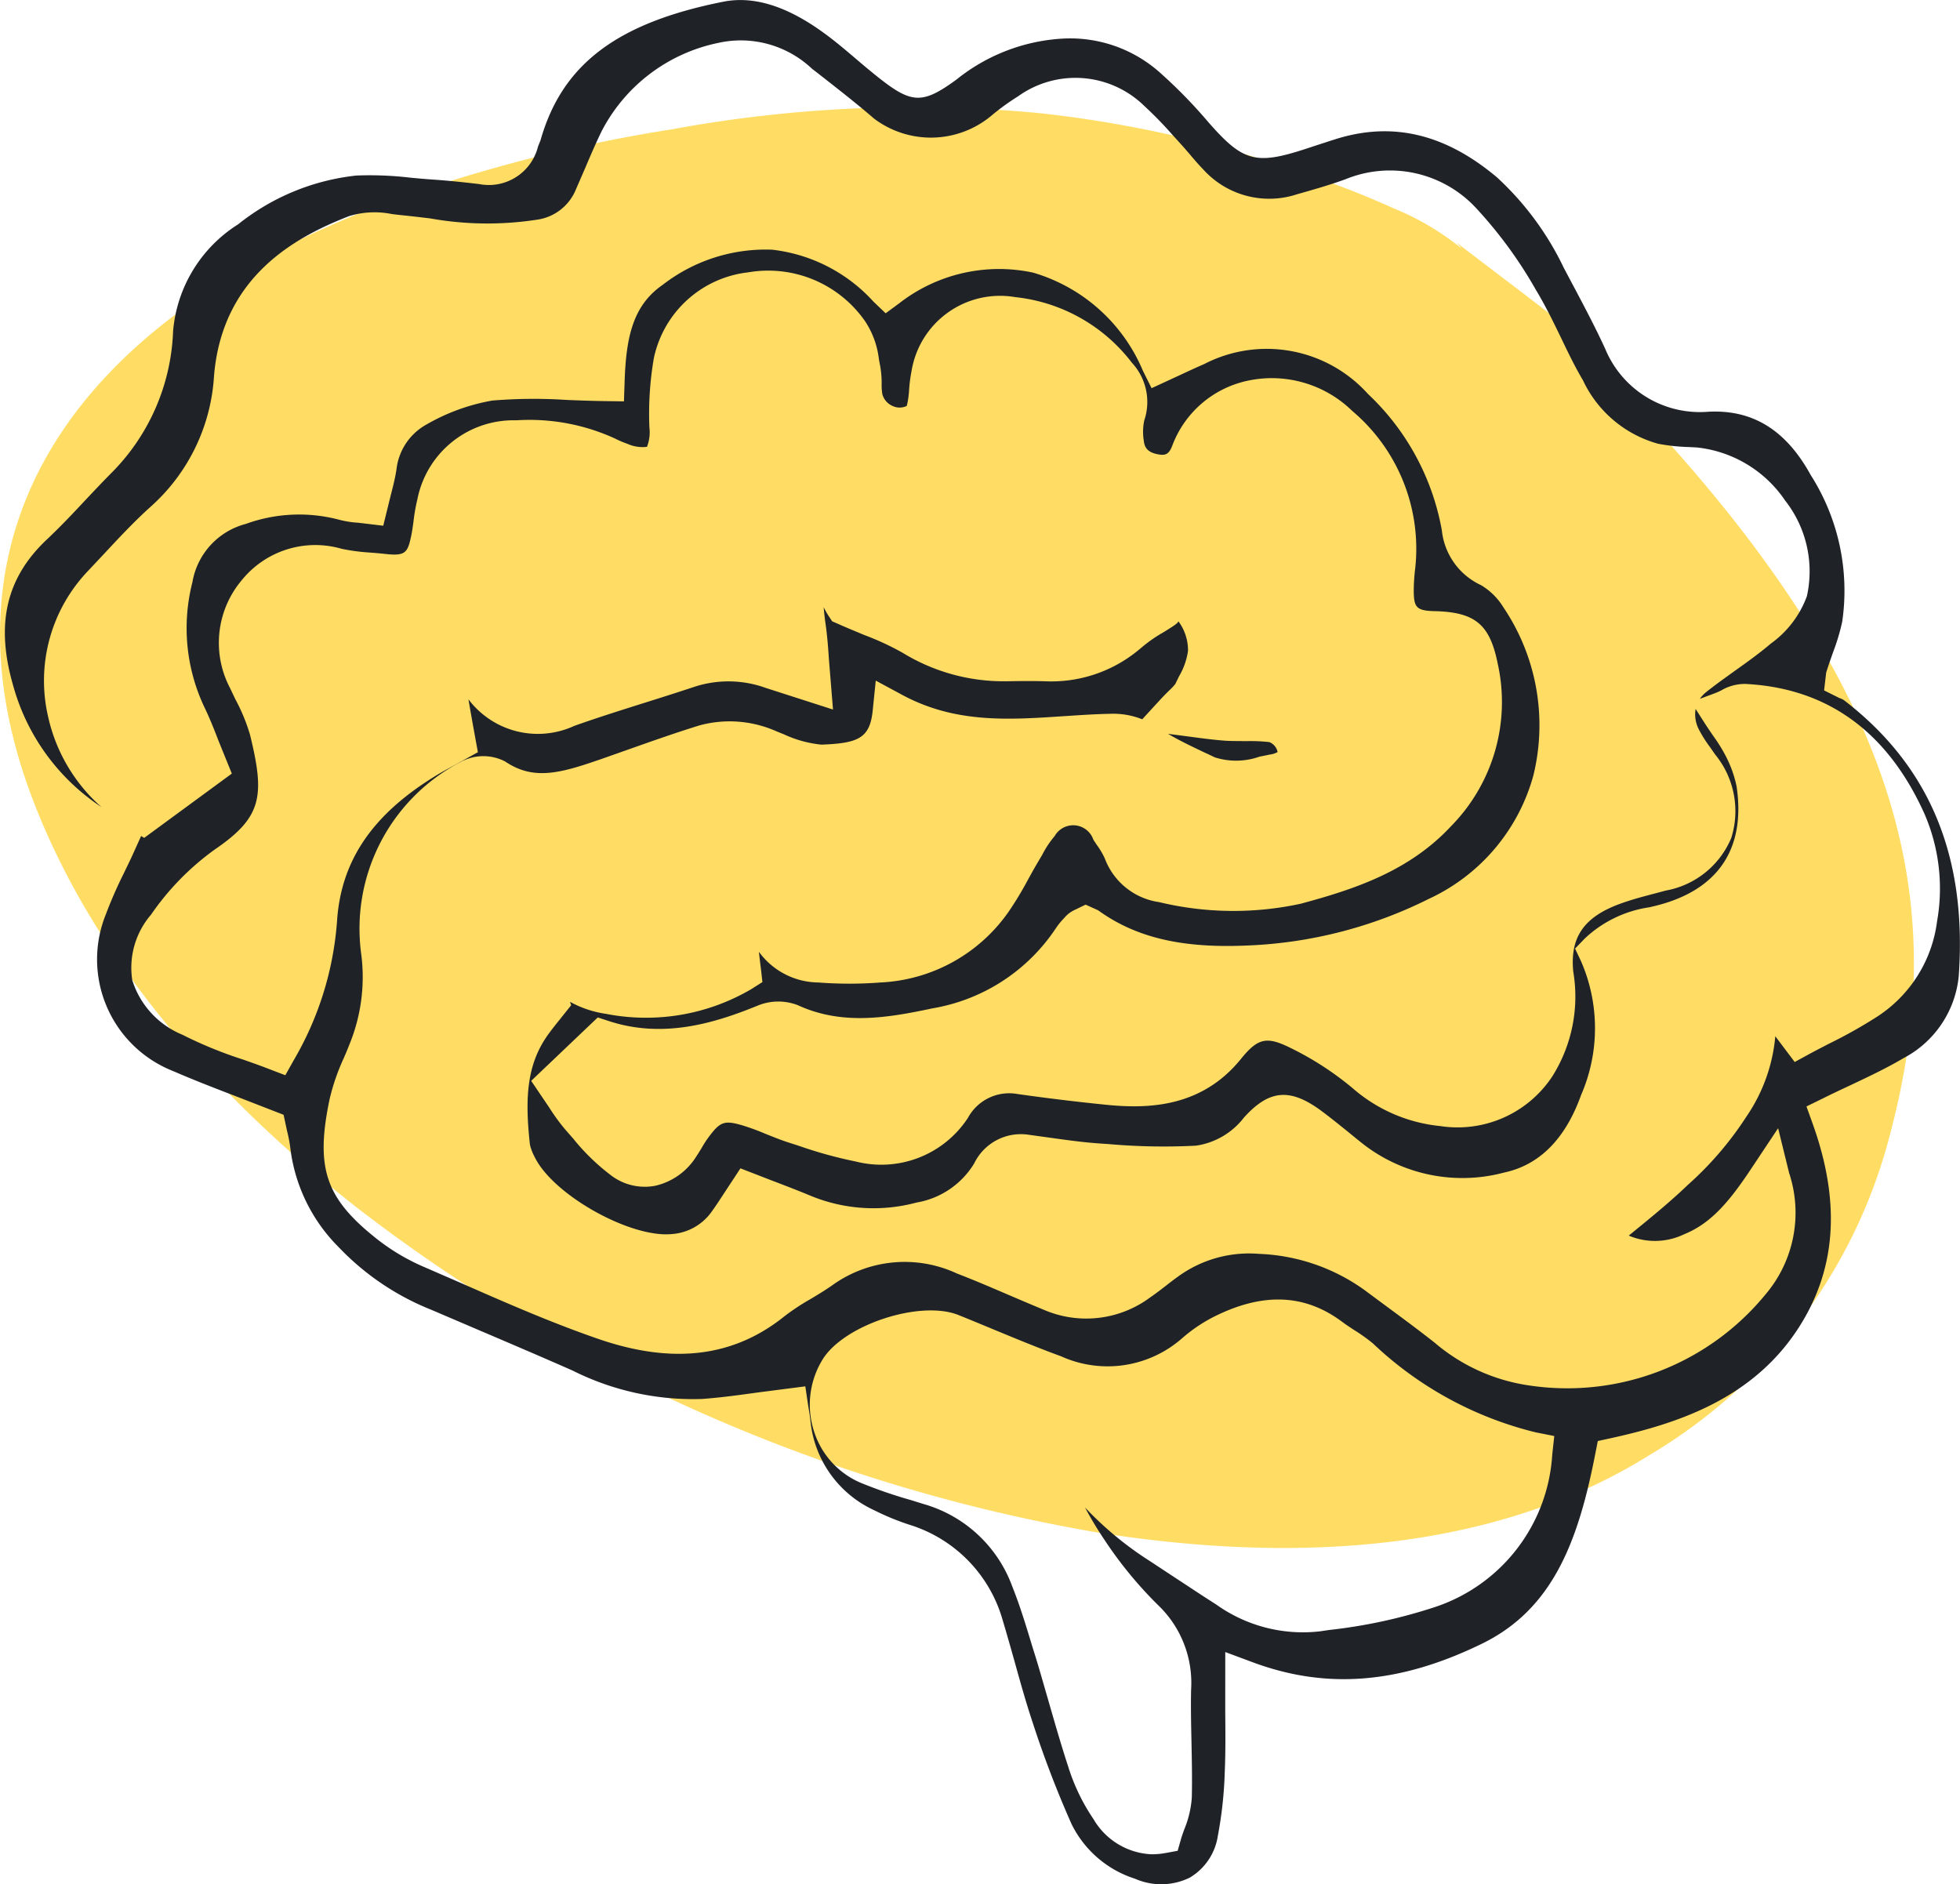
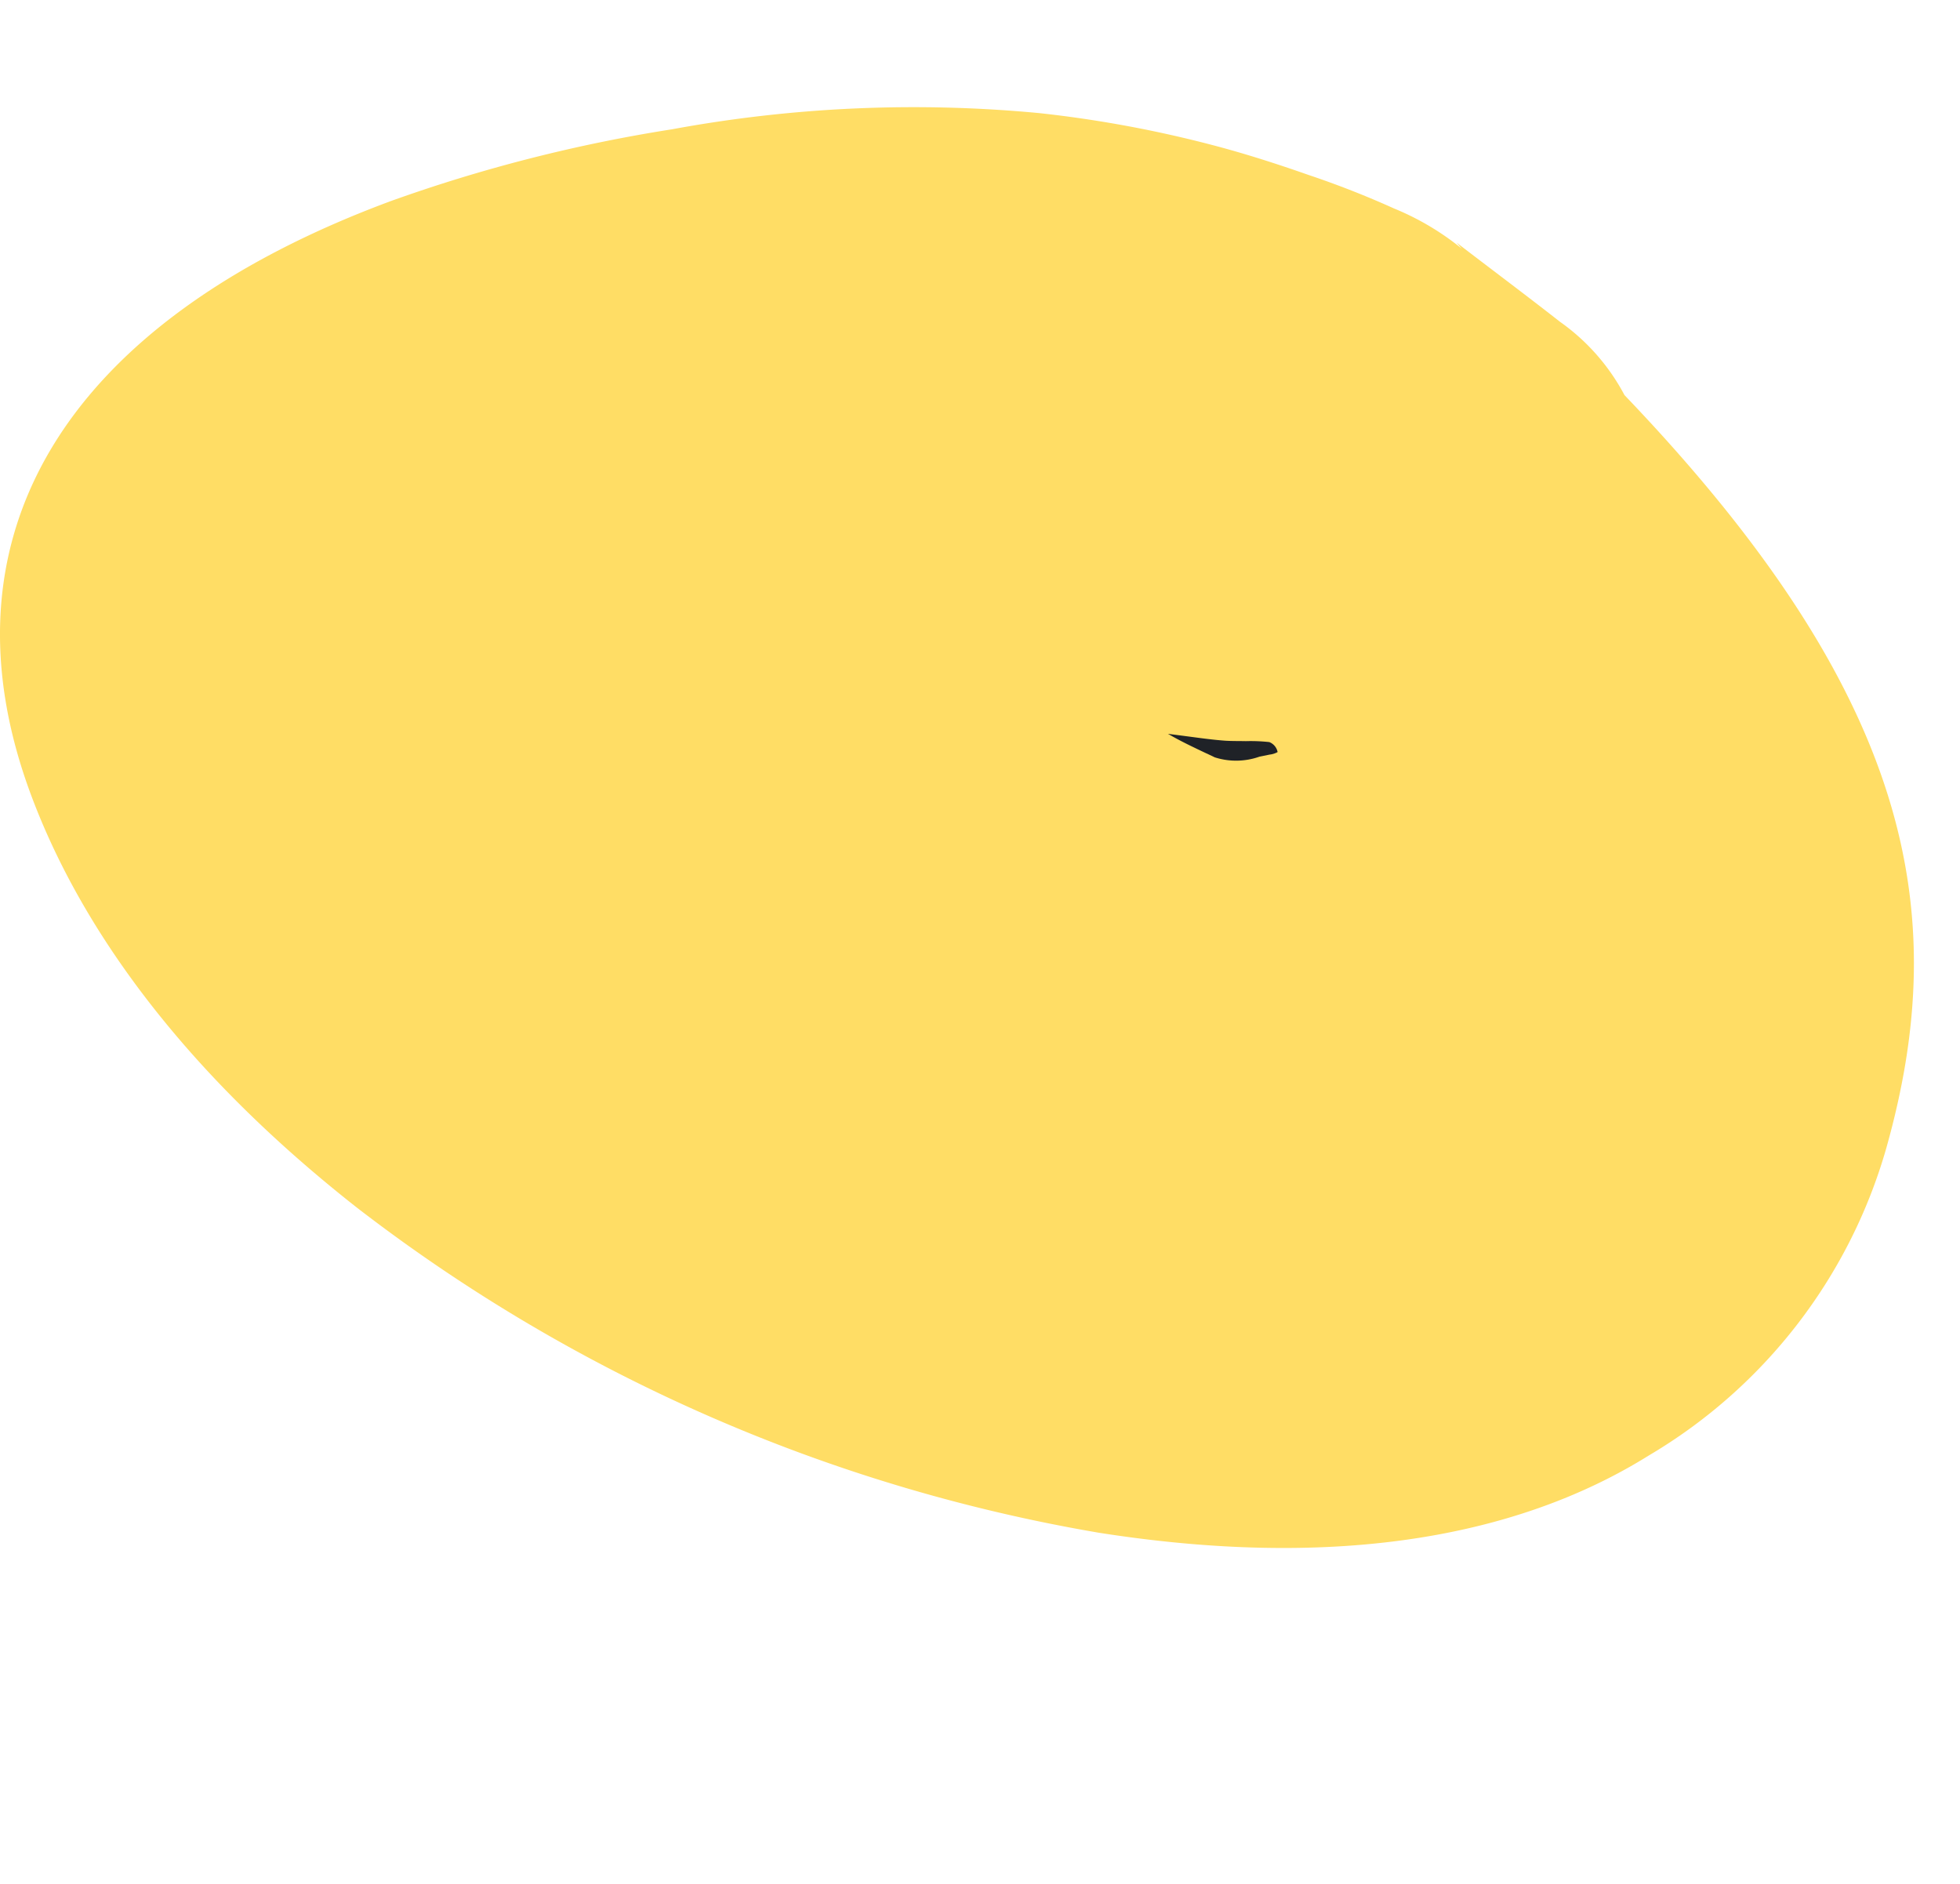
<svg xmlns="http://www.w3.org/2000/svg" width="94.204" height="90.548" viewBox="0 0 94.204 90.548">
  <defs>
    <clipPath id="clip-path">
      <rect id="Rectangle_67" data-name="Rectangle 67" width="94.204" height="90.548" transform="translate(0 0)" fill="none" />
    </clipPath>
  </defs>
  <g id="Group_739" data-name="Group 739" transform="translate(-610.395 -1937.213)">
    <g id="Group_678" data-name="Group 678" transform="translate(610.395 1937.214)">
      <g id="Group_678-2" data-name="Group 678" clip-path="url(#clip-path)">
        <path id="Path_907" data-name="Path 907" d="M52.813,73.665c13.125,2.06,21.371-.553,26.43-3.71A25.191,25.191,0,0,0,90.665,55.167c3.189-11.331,1.215-21.757-12.588-36.18a10.081,10.081,0,0,0-3.1-3.523C73.364,14.2,71.657,12.925,70,11.653c.088.1.176.2.262.3A12.927,12.927,0,0,0,67,10.018a43.967,43.967,0,0,0-4.1-1.608c-1.513-.531-3.053-1.027-4.615-1.436a57.129,57.129,0,0,0-8.327-1.538,63.967,63.967,0,0,0-17.657.777,73.867,73.867,0,0,0-13.517,3.45C3.036,15.506-3.167,25.868,1.534,38.319c2.3,6.1,7.031,12.971,15.612,19.715A80.486,80.486,0,0,0,52.813,73.665" fill="#ffdd65" />
        <path id="Path_908" data-name="Path 908" d="M58,36.214l.387.185a3.371,3.371,0,0,0,2.147-.033l.491-.1a1.019,1.019,0,0,0,.381-.121.645.645,0,0,0-.4-.48,8.289,8.289,0,0,0-1.125-.045c-.35-.008-.69,0-1.022-.023-.531-.041-1.055-.109-1.663-.191l-1.06-.138c.581.342,1.207.637,1.861.947" fill="#1f2227" />
-         <path id="Path_909" data-name="Path 909" d="M94.14,46.959c.421-5.787-1.386-10.143-5.523-13.315a.878.878,0,0,0-.2-.092l-.745-.371.1-.856c.117-.372.234-.7.342-1.007a10.126,10.126,0,0,0,.429-1.439,10.335,10.335,0,0,0-1.511-7.044c-1.2-2.184-2.807-3.163-4.942-3.046a4.92,4.92,0,0,1-4.943-3.036c-.5-1.084-1.06-2.137-1.62-3.19l-.363-.684a14.245,14.245,0,0,0-3.219-4.36c-2.478-2.082-5-2.684-7.708-1.846-.346.109-.694.224-1.042.336l-.436.144c-2.412.788-3.023.614-4.684-1.285A24.055,24.055,0,0,0,55.75,3.487a6.491,6.491,0,0,0-4.545-1.639,8.948,8.948,0,0,0-5.23,1.972c-1.626,1.188-2.15,1.174-3.736-.082-.371-.295-.737-.6-1.1-.911-.469-.4-.941-.8-1.432-1.164C37.871.3,36.247-.213,34.76.082,29.641,1.1,27.014,3.1,25.981,6.736l-.123.309a2.434,2.434,0,0,1-2.832,1.8c-.758-.09-1.522-.17-2.289-.22-.346-.025-.687-.055-1.033-.089a16.567,16.567,0,0,0-2.578-.1,10.969,10.969,0,0,0-5.679,2.343,6.74,6.74,0,0,0-3.128,5.142,10.169,10.169,0,0,1-2.873,6.717c-.456.457-.9.928-1.345,1.4-.6.643-1.209,1.287-1.852,1.892C.3,27.767-.217,29.983.619,32.9A10.26,10.26,0,0,0,4.88,38.791a8.127,8.127,0,0,1-2.569-4.355,7.633,7.633,0,0,1,1.932-7.01l.769-.819c.711-.764,1.45-1.557,2.257-2.28a9.139,9.139,0,0,0,3.018-6.27c.4-4.762,3.89-6.657,6.484-7.669a4.186,4.186,0,0,1,2.07-.1l.372.044c.488.049.972.106,1.46.164a15.633,15.633,0,0,0,5.121.064,2.37,2.37,0,0,0,1.893-1.474l.427-.983c.255-.6.508-1.19.79-1.774a8.159,8.159,0,0,1,5.622-4.269,4.978,4.978,0,0,1,4.5,1.242l.3.231c.9.706,1.812,1.413,2.681,2.164a4.539,4.539,0,0,0,5.662-.154,11.287,11.287,0,0,1,1.253-.908A4.731,4.731,0,0,1,55,5.092a18.46,18.46,0,0,1,1.346,1.381l.352.388c.177.192.346.39.514.586.2.236.4.471.614.689a4.271,4.271,0,0,0,4.514,1.2c.78-.221,1.566-.443,2.331-.723a5.641,5.641,0,0,1,6.245,1.355,20.943,20.943,0,0,1,2.907,3.968c.451.745.833,1.531,1.214,2.318.328.683.655,1.365,1.042,2.016a5.656,5.656,0,0,0,3.615,3.057,9.3,9.3,0,0,0,1.507.159l.366.02A5.867,5.867,0,0,1,85.8,24.057a5.509,5.509,0,0,1,1.044,4.6,4.865,4.865,0,0,1-1.726,2.269c-.563.48-1.169.911-1.776,1.343-.453.328-.91.65-1.346,1a1.429,1.429,0,0,0-.294.317l.711-.265a3.316,3.316,0,0,0,.322-.143,2.224,2.224,0,0,1,1.161-.307c3.932.2,6.823,2.294,8.6,6.242a9.03,9.03,0,0,1,.606,5.165,6.42,6.42,0,0,1-2.859,4.57,23.028,23.028,0,0,1-2.329,1.31c-.315.164-.623.322-.923.483l-.732.4-.932-1.238a8.092,8.092,0,0,1-1.384,3.855,16.068,16.068,0,0,1-2.815,3.285c-.844.809-1.751,1.549-2.628,2.265-.07.06-.147.119-.218.176a3.223,3.223,0,0,0,2.658-.062c1.31-.528,2.2-1.592,3.293-3.25l1.229-1.848.529,2.152a6.064,6.064,0,0,1-1.139,5.84A12.317,12.317,0,0,1,73.5,66.587a8.967,8.967,0,0,1-4.553-2.062c-.831-.655-1.681-1.279-2.534-1.908l-.844-.626a9.285,9.285,0,0,0-5.06-1.729,5.8,5.8,0,0,0-3.832,1.051c-.208.148-.41.3-.613.461-.258.2-.518.4-.783.581a5.147,5.147,0,0,1-5.1.6c-.569-.234-1.132-.476-1.7-.718-.826-.355-1.653-.71-2.49-1.032a5.949,5.949,0,0,0-5.957.544c-.348.246-.713.467-1.081.687a10.889,10.889,0,0,0-1.243.82c-2.449,1.974-5.387,2.328-8.97,1.088-2.234-.771-4.424-1.731-6.535-2.659L20.4,60.9a10.1,10.1,0,0,1-2.241-1.319c-2.511-1.972-3.011-3.422-2.319-6.746a10.367,10.367,0,0,1,.683-1.982c.1-.227.194-.454.282-.681a8.535,8.535,0,0,0,.559-4.3,9.034,9.034,0,0,1,4.763-9.243,2.264,2.264,0,0,1,2.157-.028c1.374.927,2.649.559,4.611-.119L30.261,36c1.112-.393,2.227-.787,3.352-1.135a5.521,5.521,0,0,1,3.717.288l.337.135a5.606,5.606,0,0,0,1.812.5c1.758-.066,2.329-.3,2.465-1.63l.148-1.447,1.279.69c2.54,1.365,5.074,1.2,7.759,1.019.743-.048,1.483-.1,2.219-.114a3.768,3.768,0,0,1,1.55.264l.826-.9c.174-.189.328-.344.463-.478a2.78,2.78,0,0,0,.3-.317l.179-.368A3.329,3.329,0,0,0,57.1,31.28a2.346,2.346,0,0,0-.472-1.434c.051.06-.236.246-.406.352-.147.093-.288.185-.425.26a6.786,6.786,0,0,0-.961.689l-.176.144a6.584,6.584,0,0,1-4.439,1.451c-.613-.018-1.229-.01-1.84,0a9.3,9.3,0,0,1-5-1.37,13.255,13.255,0,0,0-1.85-.857c-.388-.164-.813-.335-1.275-.542l-.259-.112-.156-.236a3.472,3.472,0,0,1-.252-.444c.021.282.056.574.1.873.072.527.115,1.057.154,1.665l.194,2.382L36.8,33.06A5.271,5.271,0,0,0,33.4,33c-.79.262-1.583.514-2.375.763-1.146.361-2.294.722-3.43,1.126a4.178,4.178,0,0,1-5.079-1.278c.078.469.185,1.07.328,1.857l.125.683-1.092.606c-.341.185-.7.379-1.039.592C17.859,39.2,16.391,41.4,16.2,44.256a15.425,15.425,0,0,1-2.077,6.69l-.41.731-.784-.3c-.418-.164-.84-.309-1.259-.458a20.123,20.123,0,0,1-2.911-1.192,4.188,4.188,0,0,1-2.4-2.612,3.906,3.906,0,0,1,.9-3.155,12.756,12.756,0,0,1,3.062-3.131c2.284-1.556,2.415-2.573,1.7-5.5a8.684,8.684,0,0,0-.7-1.705l-.274-.574a4.667,4.667,0,0,1,.572-5.165,4.544,4.544,0,0,1,4.807-1.508,9.767,9.767,0,0,0,1.362.18c.238.019.476.037.712.064.977.108,1.09-.036,1.265-.873.046-.224.077-.451.108-.676A8.641,8.641,0,0,1,20.06,24a4.711,4.711,0,0,1,4.752-3.8,9.855,9.855,0,0,1,4.743.874,4.812,4.812,0,0,0,.6.256,1.769,1.769,0,0,0,.941.145,1.935,1.935,0,0,0,.116-.938,15.731,15.731,0,0,1,.214-3.322,5.237,5.237,0,0,1,4.538-4.127,5.67,5.67,0,0,1,5.625,2.365,4.181,4.181,0,0,1,.656,1.825l.06.313a4.692,4.692,0,0,1,.07.853,2.6,2.6,0,0,0,.035.507.865.865,0,0,0,.512.569A.783.783,0,0,0,43.6,19.5c-.035.019,0-.055.015-.131a4.715,4.715,0,0,0,.082-.67,7.262,7.262,0,0,1,.115-.868,4.311,4.311,0,0,1,4.953-3.557l.036.006A8.123,8.123,0,0,1,54.4,17.43a2.773,2.773,0,0,1,.594,2.785,2.643,2.643,0,0,0-.021.955c.029.278.128.549.637.655.392.082.573.033.744-.435A4.979,4.979,0,0,1,59.9,18.312a5.531,5.531,0,0,1,5.091,1.436,8.667,8.667,0,0,1,3.031,7.545,9.229,9.229,0,0,0-.073,1.139c.013.737.113.921,1,.94,1.943.046,2.653.63,3.031,2.5a8.5,8.5,0,0,1-2.23,7.827c-2.035,2.192-4.688,3.046-7.228,3.734a15.264,15.264,0,0,1-6.814-.077,3.282,3.282,0,0,1-2.608-2.1,3.731,3.731,0,0,0-.383-.648l-.164-.246a1.024,1.024,0,0,0-1.862-.18,4.632,4.632,0,0,0-.592.889l-.217.368c-.164.275-.317.555-.472.835A16.425,16.425,0,0,1,48.49,43.8a7.959,7.959,0,0,1-6.171,3.419,19.556,19.556,0,0,1-2.984,0,3.578,3.578,0,0,1-2.859-1.474c.026.256.061.536.1.846l.068.608-.515.328a9.992,9.992,0,0,1-7,1.2,5.083,5.083,0,0,1-1.733-.579l.056.164-.573.718c-.174.216-.346.432-.509.656-1.071,1.46-1.141,3.121-.9,5.324a2.292,2.292,0,0,0,.216.573c.871,1.838,4.612,3.923,6.6,3.728A2.563,2.563,0,0,0,34.229,58.2c.195-.271.375-.548.583-.866l.776-1.182,1.527.592c.621.237,1.236.472,1.843.725a7.929,7.929,0,0,0,5.092.327,4.028,4.028,0,0,0,2.772-1.879,2.492,2.492,0,0,1,2.621-1.379l1,.138c.833.117,1.666.234,2.5.287l.327.022a30.258,30.258,0,0,0,4.215.077,3.553,3.553,0,0,0,2.3-1.346c1.205-1.342,2.208-1.438,3.7-.344.444.328.869.674,1.3,1.02.272.223.543.447.824.663a7.782,7.782,0,0,0,6.681,1.3c1.7-.361,2.944-1.613,3.7-3.72a8.057,8.057,0,0,0,0-6.437l-.288-.608.469-.485a5.727,5.727,0,0,1,3.1-1.5l.272-.064c3.017-.737,4.373-2.723,3.922-5.754a5.664,5.664,0,0,0-.538-1.486,7.452,7.452,0,0,0-.568-.911c-.132-.194-.275-.4-.428-.639l-.434-.678a1.57,1.57,0,0,0,.159.991,6.357,6.357,0,0,0,.549.866l.231.332a4.294,4.294,0,0,1,.773,4.014A4.221,4.221,0,0,1,80.07,42.8l-.547.145c-.552.145-1.1.29-1.638.485-1.755.636-2.432,1.612-2.269,3.266a7.2,7.2,0,0,1-1,5.025,5.453,5.453,0,0,1-5.385,2.4A7.531,7.531,0,0,1,65.013,52.3a14.743,14.743,0,0,0-3.078-1.98c-1.065-.514-1.493-.41-2.278.557-1.9,2.358-4.473,2.423-6.5,2.219q-2.123-.215-4.237-.514a2.255,2.255,0,0,0-2.4,1.147,4.974,4.974,0,0,1-5.386,2.095,20.755,20.755,0,0,1-2.759-.762l-.511-.164c-.364-.119-.725-.266-1.084-.41a11.437,11.437,0,0,0-1.092-.4c-.882-.258-1.077-.183-1.65.592a5.071,5.071,0,0,0-.309.483c-.082.134-.164.271-.252.4A3.151,3.151,0,0,1,31.49,56.99a2.674,2.674,0,0,1-2.062-.457,10.318,10.318,0,0,1-1.875-1.807l-.363-.414a9.315,9.315,0,0,1-.787-1.075l-.873-1.29,3.2-3.047.551.179c2.6.846,5.056.1,7.122-.742a2.6,2.6,0,0,1,1.94-.028c2.115.974,4.274.623,6.481.152a8.883,8.883,0,0,0,5.925-3.85,3.6,3.6,0,0,1,.409-.5,1.4,1.4,0,0,1,.5-.381l.52-.252.6.271c1.828,1.323,4.064,1.842,7.241,1.69a21.352,21.352,0,0,0,8.667-2.244A9.22,9.22,0,0,0,73.7,37.265a10.132,10.132,0,0,0-1.443-8.079,3.128,3.128,0,0,0-1.077-1.065A3.275,3.275,0,0,1,69.3,25.488a11.86,11.86,0,0,0-3.549-6.553A6.549,6.549,0,0,0,57.87,17.5c-.368.159-.732.328-1.1.5l-1.421.656-.42-.844A8.232,8.232,0,0,0,49.646,13.1a7.809,7.809,0,0,0-6.424,1.474l-.655.482-.588-.563A7.763,7.763,0,0,0,37.115,12a8.073,8.073,0,0,0-5.268,1.692c-1.423.983-1.755,2.5-1.826,4.645l-.032.952-.952-.013c-.614-.009-1.209-.031-1.791-.055a24.473,24.473,0,0,0-3.582.029A9.645,9.645,0,0,0,20.5,20.4a2.828,2.828,0,0,0-1.447,2.179c-.064.416-.17.824-.282,1.262l-.351,1.425-1.2-.143a4.752,4.752,0,0,1-.879-.134,7.514,7.514,0,0,0-4.528.191,3.5,3.5,0,0,0-2.566,2.807,8.876,8.876,0,0,0,.563,5.972c.254.525.471,1.065.7,1.663l.632,1.557-4.211,3.09-.152-.092h.005l-.326.72c-.164.372-.34.726-.508,1.075a20.908,20.908,0,0,0-.867,1.983,5.769,5.769,0,0,0,3.2,7.507l.04.016c1.066.463,2.149.877,3.249,1.3l2.058.8.165.77a6.676,6.676,0,0,1,.163.864,8.11,8.11,0,0,0,2.317,4.725,12.562,12.562,0,0,0,4.448,3.01l2.318.991c1.493.637,2.991,1.276,4.48,1.933a12.9,12.9,0,0,0,6.226,1.365c.9-.066,1.793-.189,2.7-.315l2.259-.291.138.936c.059.335.089.538.11.738a5.3,5.3,0,0,0,3.069,4.283,12.028,12.028,0,0,0,1.721.705,6.712,6.712,0,0,1,4.439,4.545c.2.668.39,1.339.579,2.011.273.983.549,1.972.872,2.941a49.992,49.992,0,0,0,1.87,4.882,5.135,5.135,0,0,0,3.053,2.625,3.115,3.115,0,0,0,2.621-.051,2.816,2.816,0,0,0,1.352-1.991,19.7,19.7,0,0,0,.337-3.12c.039-.918.031-1.84.022-2.851L58.89,79.4l1.31.487c3.556,1.324,7.061,1.042,11.017-.883,3.373-1.643,4.622-4.833,5.455-9.118l.124-.628.623-.136c3.195-.7,6.77-1.873,8.975-5.226,1.863-2.837,2.1-6.073.725-9.9l-.294-.819.783-.383c.422-.212.846-.41,1.269-.608.923-.436,1.795-.846,2.617-1.333a4.993,4.993,0,0,0,2.646-3.906M74.606,69.907a8.245,8.245,0,0,1-5.64,7.331,24.943,24.943,0,0,1-5.074,1.1l-.464.068a7.164,7.164,0,0,1-4.977-1.294c-.632-.4-1.258-.819-1.884-1.228l-1.287-.848a16.314,16.314,0,0,1-3.131-2.585,17.175,17.175,0,0,0,.93,1.547,19.475,19.475,0,0,0,2.563,3.128,5.169,5.169,0,0,1,1.606,4.091c-.018.826,0,1.655.018,2.483.018.9.038,1.8.016,2.694a4.842,4.842,0,0,1-.358,1.518c-.057.157-.114.311-.159.467l-.163.573-.593.109a3.8,3.8,0,0,1-.648.059,3.4,3.4,0,0,1-2.806-1.694,9.494,9.494,0,0,1-1.209-2.506c-.351-1.071-.661-2.157-.974-3.243-.2-.685-.39-1.368-.6-2.048l-.126-.4c-.3-.983-.6-2-.983-2.954a6.408,6.408,0,0,0-4.272-3.989l-.617-.192a22.24,22.24,0,0,1-2.451-.848,3.994,3.994,0,0,1-2.208-2.485,4.147,4.147,0,0,1,.425-3.428c1.037-1.671,4.7-2.867,6.529-2.13.574.231,1.147.469,1.72.707,1.065.44,2.13.881,3.208,1.275a5.429,5.429,0,0,0,5.823-.87A7.437,7.437,0,0,1,58.314,63.3c2.371-1.2,4.4-1.117,6.2.233.178.135.37.256.555.38a8.555,8.555,0,0,1,.912.648,17.337,17.337,0,0,0,7.84,4.282l.882.174Z" fill="#1f2227" />
      </g>
    </g>
  </g>
</svg>